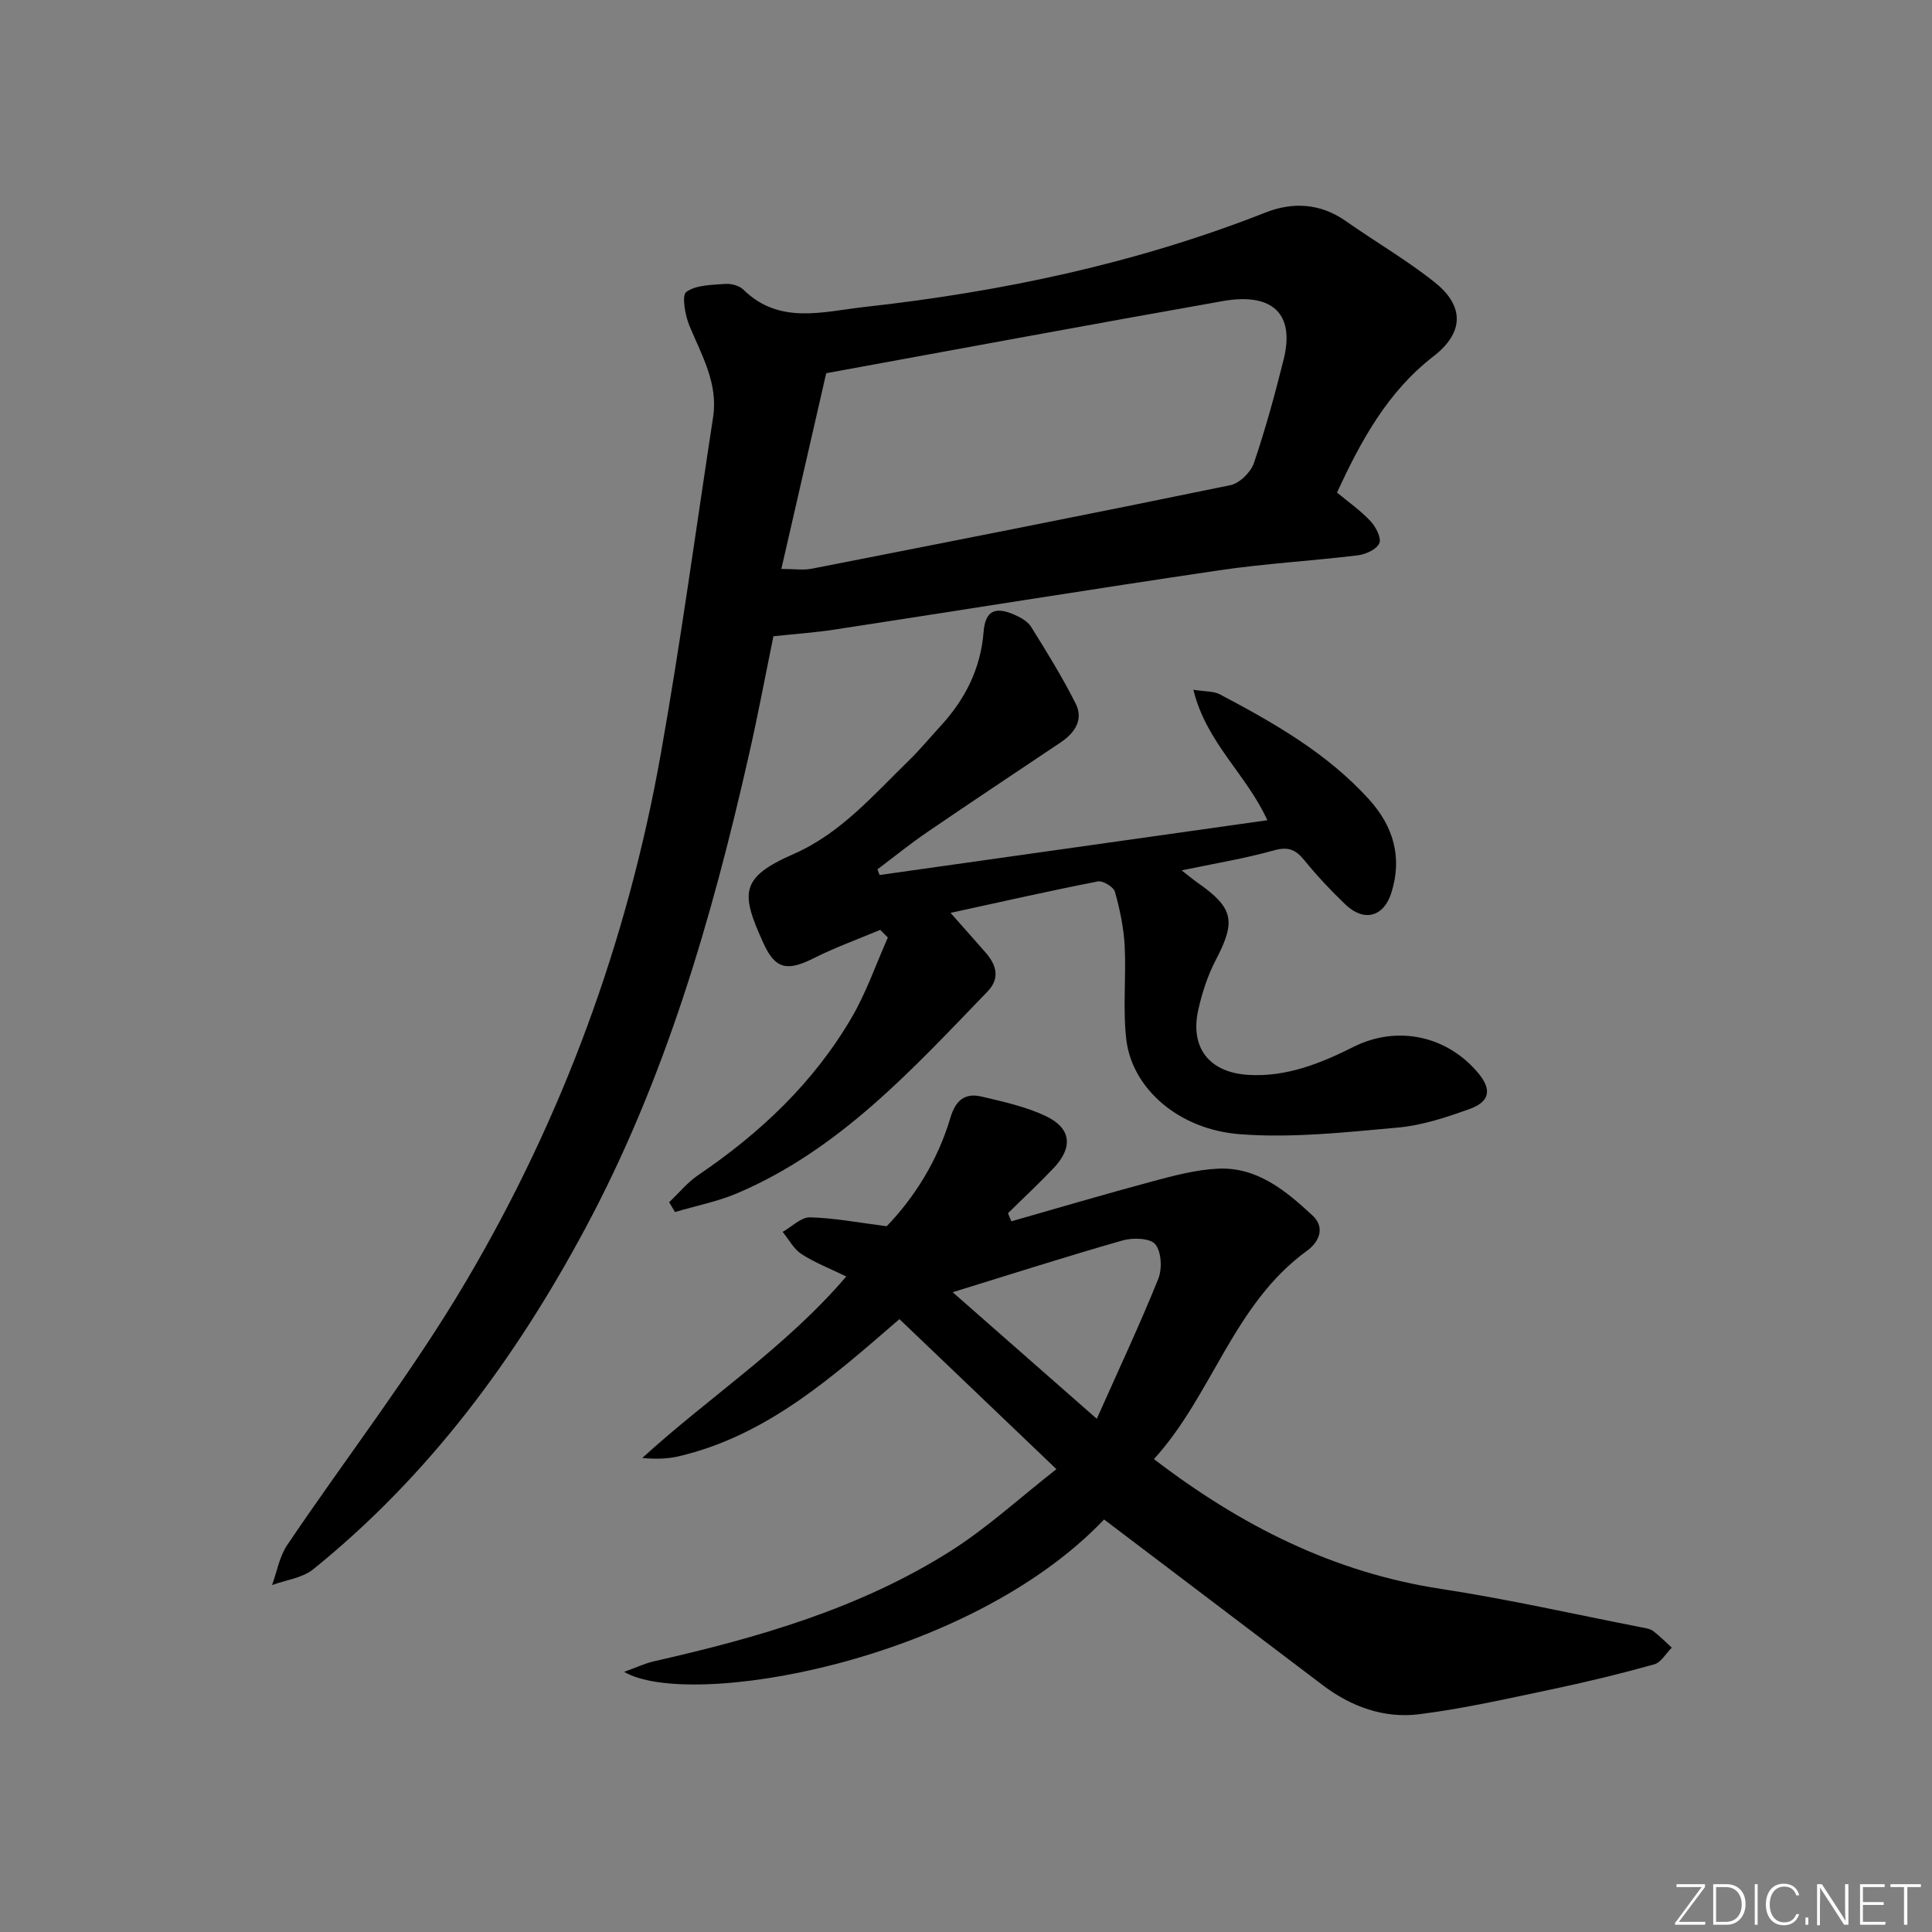
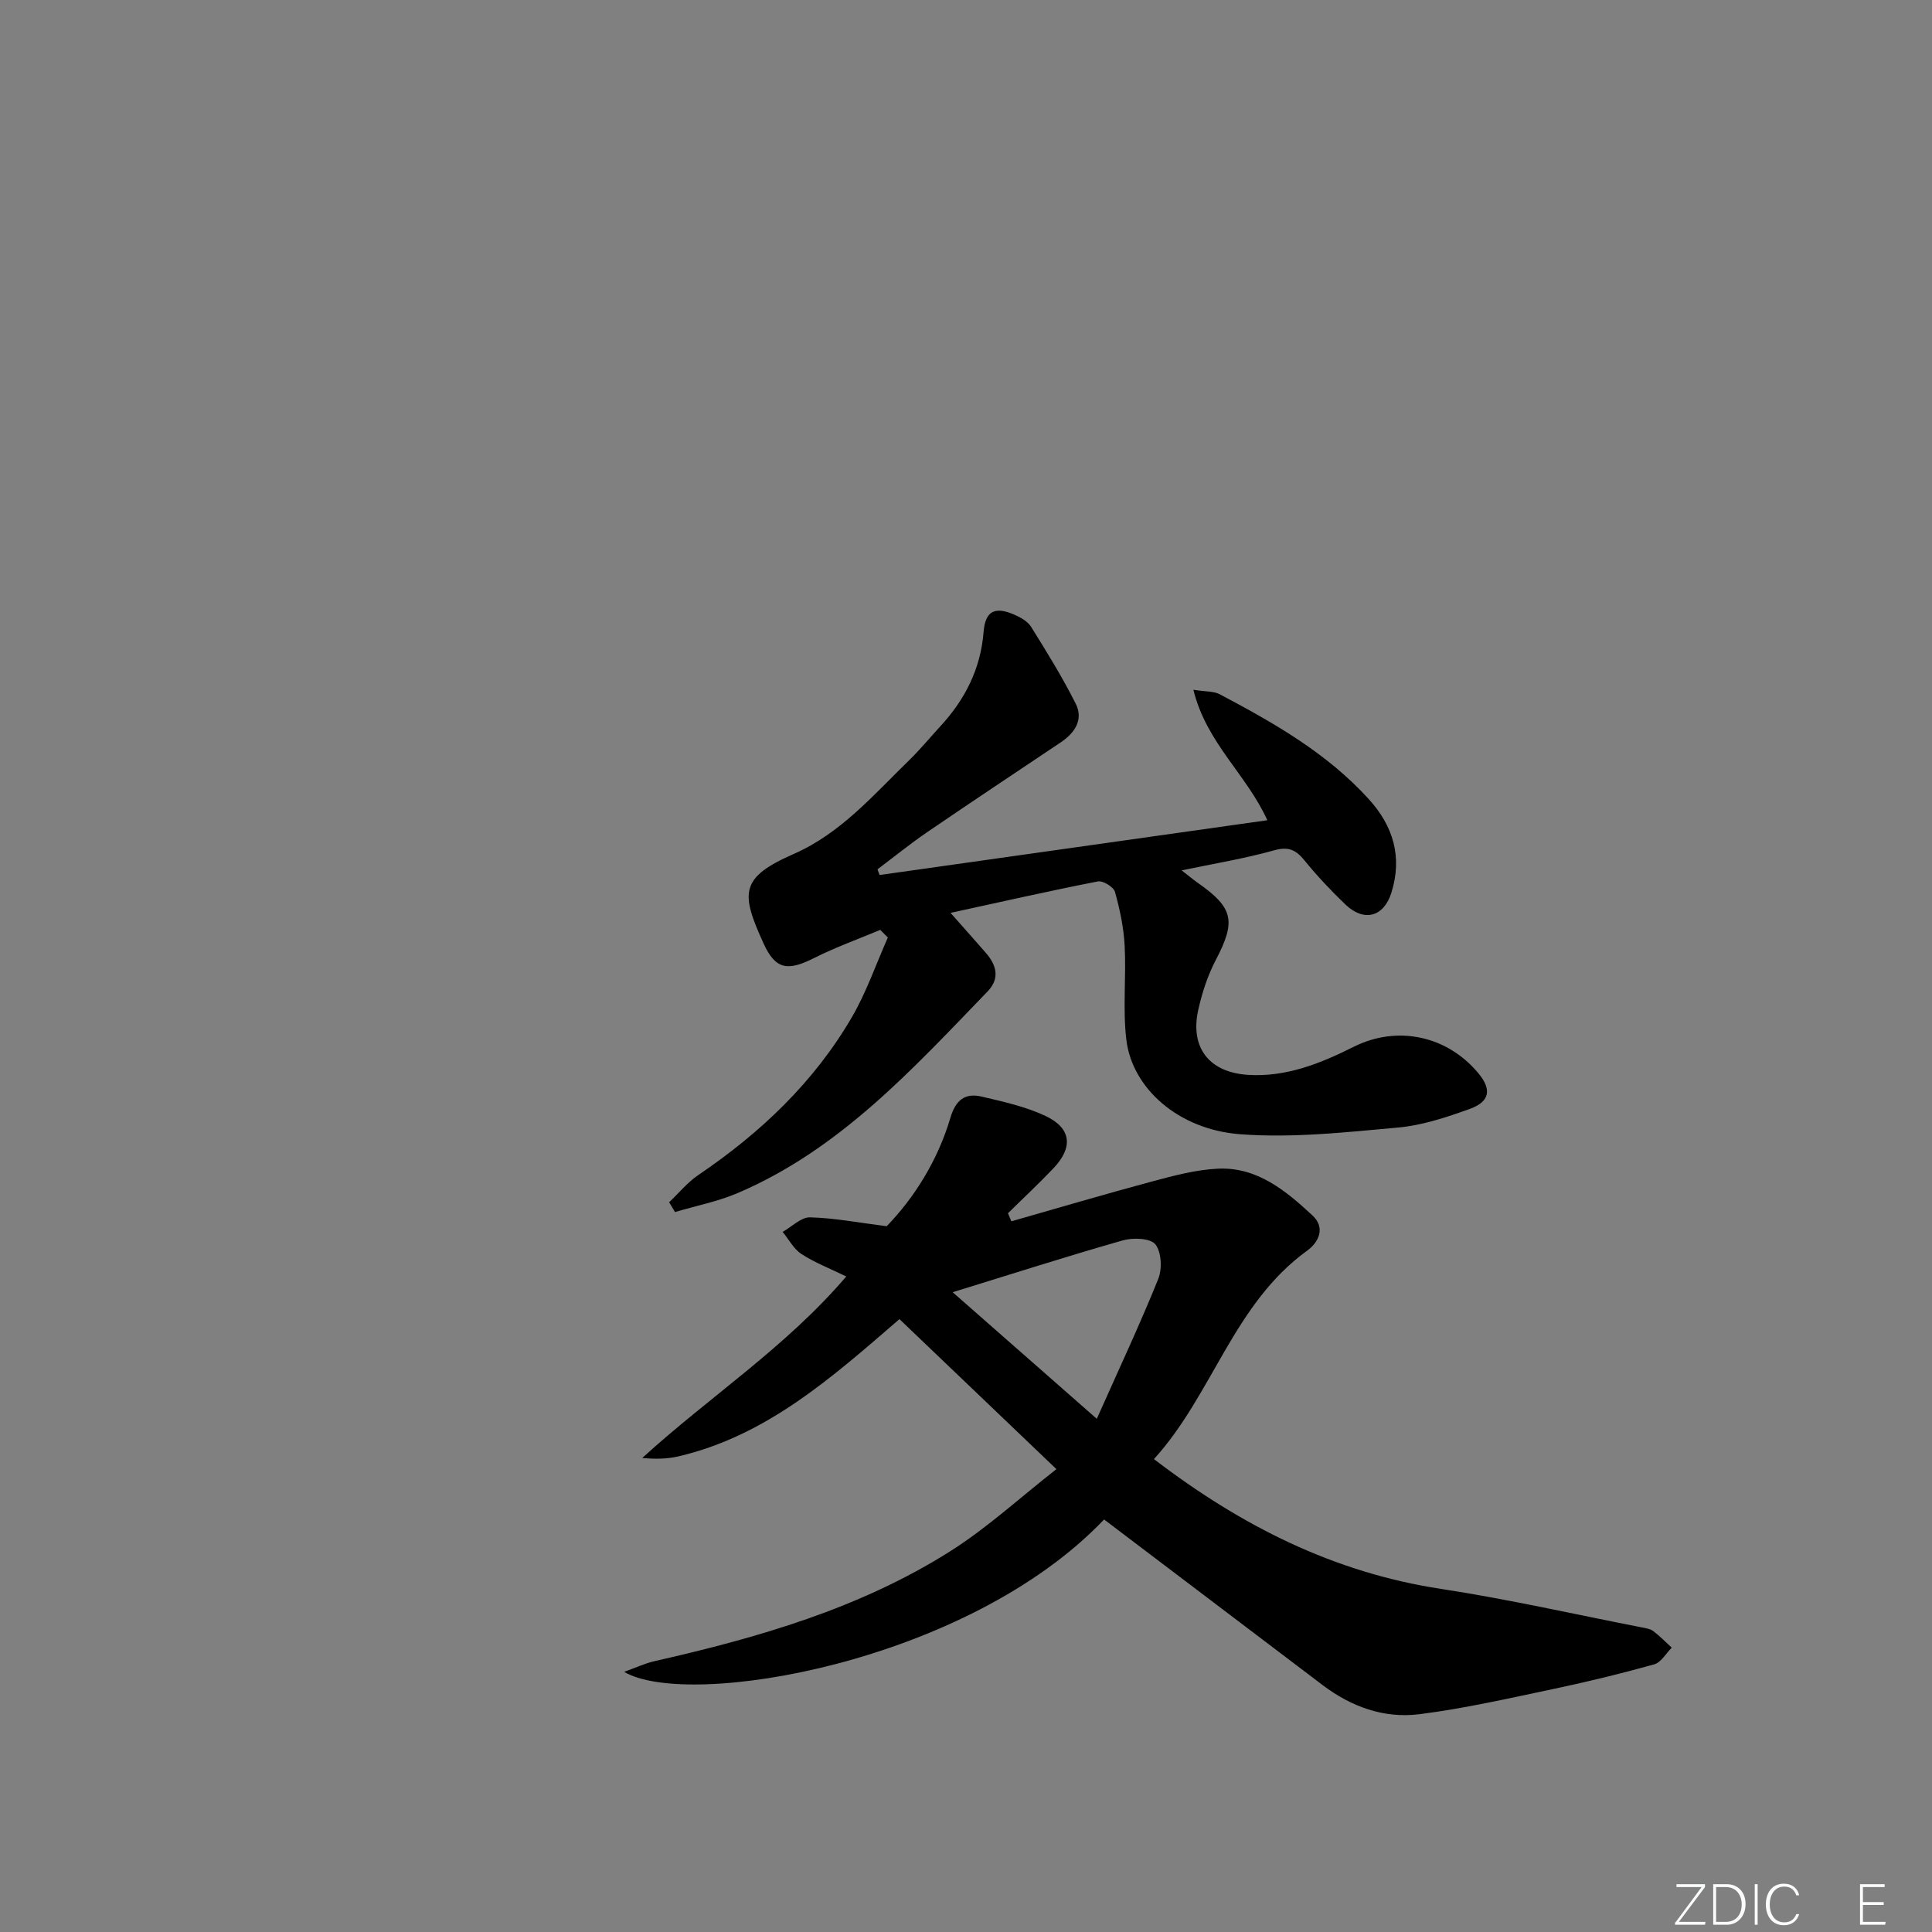
<svg xmlns="http://www.w3.org/2000/svg" enable-background="new 0 0 400 400" viewBox="0 0 400 400">
  <rect x="0" y="0" width="400" height="400" fill="#808080" stroke="none" />
  <g fill="#fafbfc">
    <path d="m346.9 398 5.4-7.3h-5.2v-.6h5.9v.6l-5.4 7.2h5.5l-.1.6h-6.2v-.5z" />
    <path d="m354.7 390.1h2.8c2.3 0 3.9 1.6 3.9 4.1s-1.6 4.3-3.9 4.3h-2.8zm.6 7.8h2c2.2 0 3.3-1.6 3.3-3.6 0-1.8-1-3.6-3.3-3.6h-2z" />
    <path d="m363.9 390.1v8.4h-.6v-8.4z" />
    <path d="m372.5 396.3c-.4 1.3-1.4 2.3-3.2 2.3-2.4 0-3.7-1.9-3.7-4.3 0-2.3 1.2-4.3 3.7-4.3 1.8 0 2.9 1 3.2 2.4h-.6c-.4-1.1-1.1-1.8-2.5-1.8-2.1 0-3 1.9-3 3.7s.9 3.7 3 3.7c1.4 0 2.1-.7 2.5-1.7z" />
-     <path d="m373.8 398.5v-1.5h.6v1.5z" />
-     <path d="m376.2 398.5v-8.4h1c1.3 2 4.4 6.7 4.9 7.6-.1-1.2-.1-2.4-.1-3.8v-3.8h.7v8.4h-.9c-1.2-1.9-4.4-6.8-5-7.7.1 1.1 0 2.3 0 3.9v3.9h-.6z" />
    <path d="m390 394.4h-4.3v3.5h4.7l-.1.6h-5.2v-8.4h5.1v.6h-4.5v3.1h4.3z" />
-     <path d="m394.2 390.7h-2.8v-.6h6.3v.6h-2.8v7.8h-.7z" />
  </g>
-   <path d="m276.81 101.97c2.49 2.07 4.96 3.79 6.96 5.95 1.09 1.17 2.28 3.47 1.8 4.56-.55 1.26-2.8 2.29-4.43 2.49-9.57 1.17-19.22 1.7-28.74 3.11-26.59 3.93-53.13 8.21-79.7 12.28-3.91.6-7.87.87-12.57 1.37-1.59 7.74-3.16 16.13-5.05 24.46-7.69 33.97-17.35 67.28-33.92 98.17-14.45 26.95-32.36 51.2-56.31 70.54-2.25 1.82-5.65 2.21-8.52 3.27 1.01-2.77 1.52-5.89 3.12-8.27 12.27-18.19 25.81-35.62 36.95-54.47 20.01-33.84 33.48-70.45 40.39-109.23 4.13-23.19 7.28-46.55 10.85-69.84 1.08-7.03-2.4-12.86-4.93-18.99-.89-2.16-1.59-6.25-.61-6.94 2.07-1.46 5.3-1.44 8.08-1.65 1.23-.09 2.88.36 3.73 1.19 7.48 7.32 16.43 4.55 24.97 3.6 28.49-3.16 56.35-9.02 83.13-19.57 5.63-2.22 11.35-1.93 16.61 1.76 6.12 4.3 12.64 8.07 18.47 12.73 6.15 4.92 5.99 10.41-.3 15.28-9.57 7.4-15.02 17.51-19.98 28.2zm-115.04 15.82c2.67 0 4.53.3 6.27-.04 28.92-5.67 57.84-11.35 86.71-17.3 1.9-.39 4.21-2.68 4.86-4.59 2.4-7.04 4.36-14.25 6.16-21.47 2.34-9.38-2.26-13.88-12.63-12.05-27.04 4.78-54.03 9.81-82.08 14.93-2.96 12.86-6.08 26.49-9.29 40.52z" fill="#010000" />
  <path d="m228.59 314.59c-28.3 29.71-86.03 39.42-99.37 31.55 2.51-.9 4.32-1.77 6.24-2.2 21.47-4.87 42.56-10.92 61.34-22.81 7.64-4.84 14.39-11.07 21.92-16.96-11.38-10.87-21.83-20.86-32.5-31.06-13.86 11.97-27.43 24.14-45.78 28.42-2.35.55-4.82.57-7.47.33 13.87-12.66 29.71-22.91 42.24-37.58-3.44-1.68-6.55-2.87-9.28-4.65-1.61-1.05-2.61-3.02-3.89-4.58 1.89-1.06 3.8-3.05 5.66-3.01 5.04.12 10.06 1.1 15.88 1.84 5.69-5.89 10.56-13.57 13.19-22.46 1.08-3.64 3-5.19 6.44-4.39 4.5 1.06 9.12 2.07 13.26 4.02 5.34 2.52 5.75 6.47 1.69 10.77-3.05 3.22-6.31 6.25-9.47 9.37.23.56.47 1.11.7 1.67 9.75-2.78 19.46-5.66 29.25-8.28 4.44-1.19 9-2.41 13.55-2.62 8.1-.37 14.03 4.57 19.55 9.69 2.75 2.56 1.28 5.56-1.13 7.3-15.25 11.05-19.59 29.84-31.7 43.14 18.12 13.87 37.29 23.5 59.47 26.88 13.93 2.13 27.72 5.27 41.56 7.97.81.16 1.73.29 2.35.76 1.36 1.03 2.56 2.27 3.83 3.43-1.2 1.19-2.21 3.06-3.64 3.46-6.87 1.92-13.82 3.61-20.8 5.08-9.24 1.94-18.48 4.06-27.82 5.24-7.29.92-14.1-1.53-20.05-6.05-14.97-11.36-29.95-22.7-45.22-34.27zm-31.35-47.05c10.05 8.83 19.29 16.94 29.84 26.21 4.71-10.58 8.99-19.68 12.73-28.98.83-2.07.66-5.58-.61-7.15-1.05-1.29-4.63-1.41-6.74-.81-11.43 3.25-22.75 6.89-35.22 10.73z" fill="#010000" />
  <path d="m182.12 181.16c26.63-3.76 53.26-7.53 80.27-11.34-4.31-9.5-12.64-16.03-15.31-27.01 2.52.4 4.21.27 5.47.94 11.2 5.92 22.19 12.17 30.85 21.71 5.09 5.6 6.97 12 4.68 19.34-1.57 5.04-5.66 6.15-9.5 2.49-3-2.87-5.87-5.92-8.49-9.14-1.78-2.18-3.3-2.94-6.29-2.1-6.14 1.72-12.47 2.75-19.15 4.15 1.29 1 2.28 1.84 3.34 2.58 7.43 5.21 7.93 7.94 3.71 16.01-1.67 3.19-2.82 6.75-3.61 10.28-1.75 7.82 2.25 12.97 10.32 13.47 7.9.49 15-2.37 21.88-5.82 8.99-4.5 19.38-2.31 25.86 5.57 2.7 3.28 2.32 5.8-1.85 7.3-4.81 1.73-9.84 3.41-14.89 3.86-10.85.98-21.86 2.2-32.65 1.38-12.8-.96-22.35-9.52-23.56-19.54-.77-6.41-.01-12.99-.35-19.47-.2-3.76-.99-7.54-2.01-11.17-.29-1.02-2.49-2.37-3.54-2.16-9.9 1.93-19.74 4.17-30.5 6.51 2.83 3.21 5.09 5.72 7.31 8.28s2.96 5.3.34 8.01c-15.5 16.05-30.58 32.68-51.7 41.71-4.14 1.77-8.66 2.65-13 3.94-.4-.68-.81-1.35-1.21-2.03 2.01-1.9 3.8-4.12 6.06-5.65 12.86-8.71 23.92-19.19 31.77-32.66 3.02-5.19 5-10.98 7.45-16.5-.53-.53-1.05-1.05-1.58-1.58-4.59 1.93-9.3 3.62-13.73 5.85-5.37 2.7-7.93 2.43-10.41-3.01-4.79-10.5-4.95-13.66 6.26-18.57 9.73-4.27 16.5-12.23 23.88-19.4 2.26-2.2 4.27-4.66 6.42-6.99 5.12-5.54 8.37-11.89 8.98-19.55.34-4.3 2.27-5.34 6.25-3.64 1.34.57 2.86 1.41 3.59 2.57 3.24 5.19 6.47 10.42 9.22 15.88 1.68 3.34-.16 6.07-3.09 8.04-9.25 6.2-18.53 12.36-27.72 18.64-3.51 2.4-6.81 5.09-10.21 7.64.13.41.28.79.44 1.18z" fill="#010000" />
</svg>